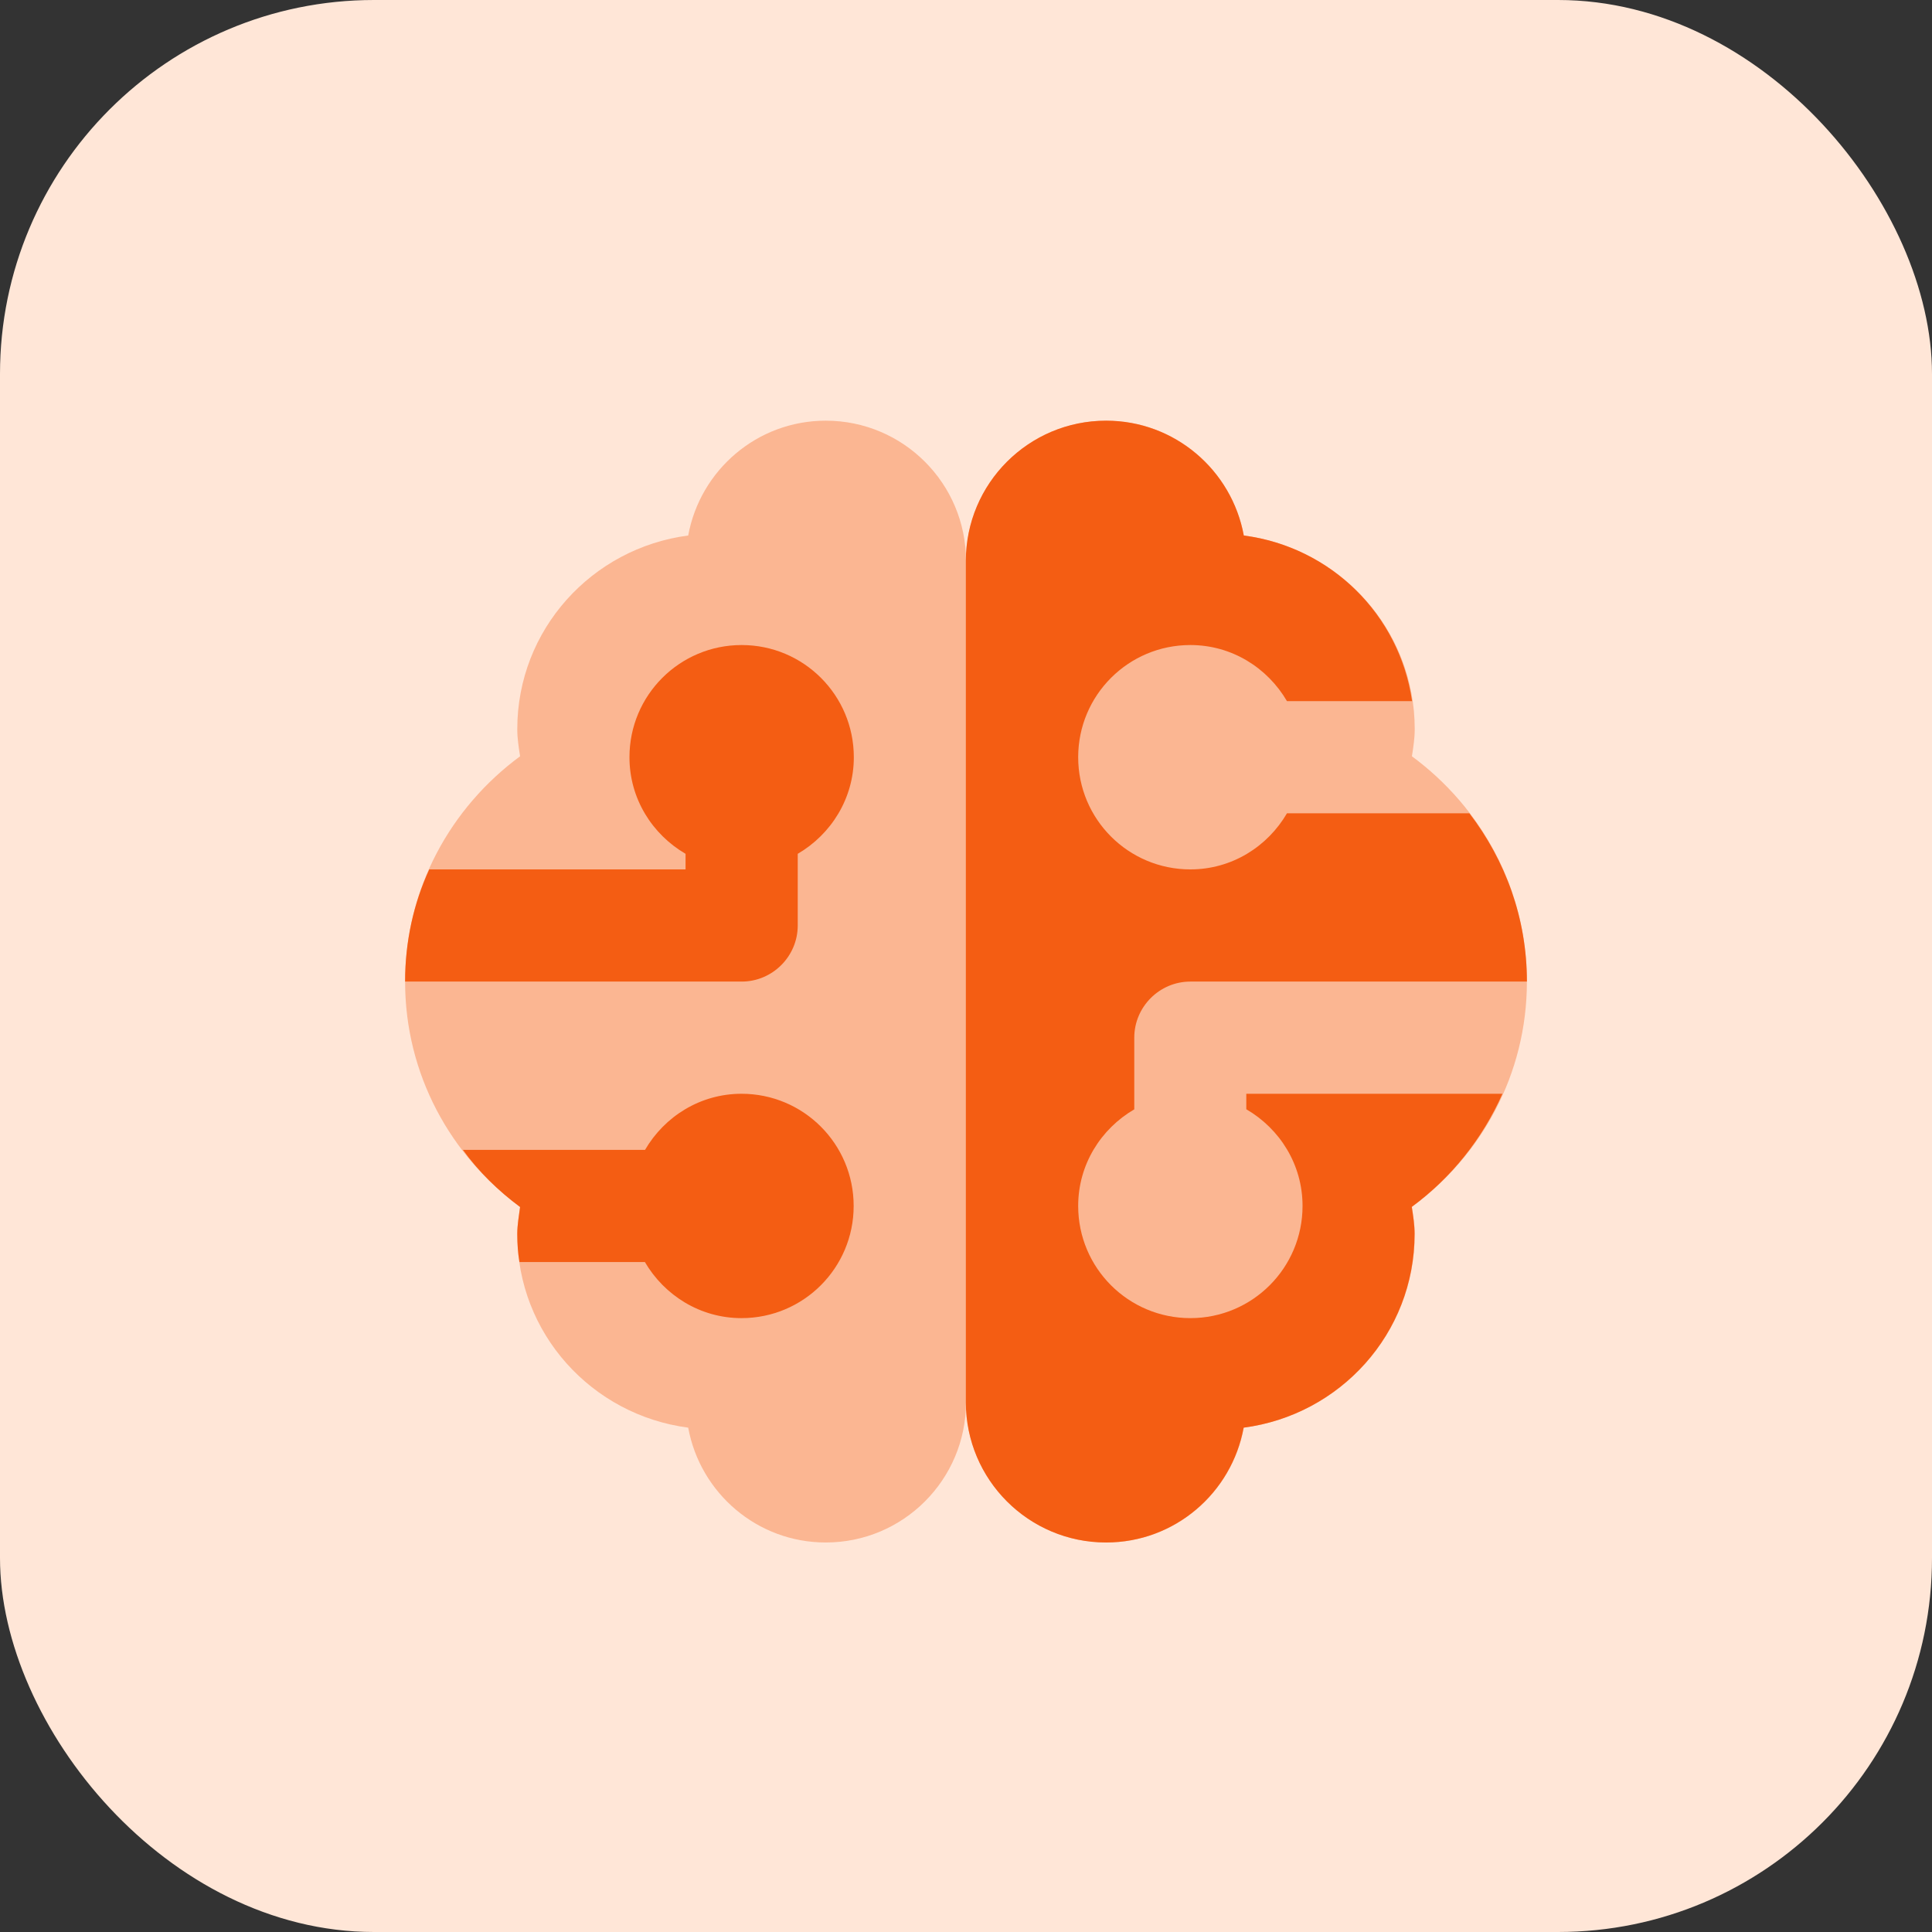
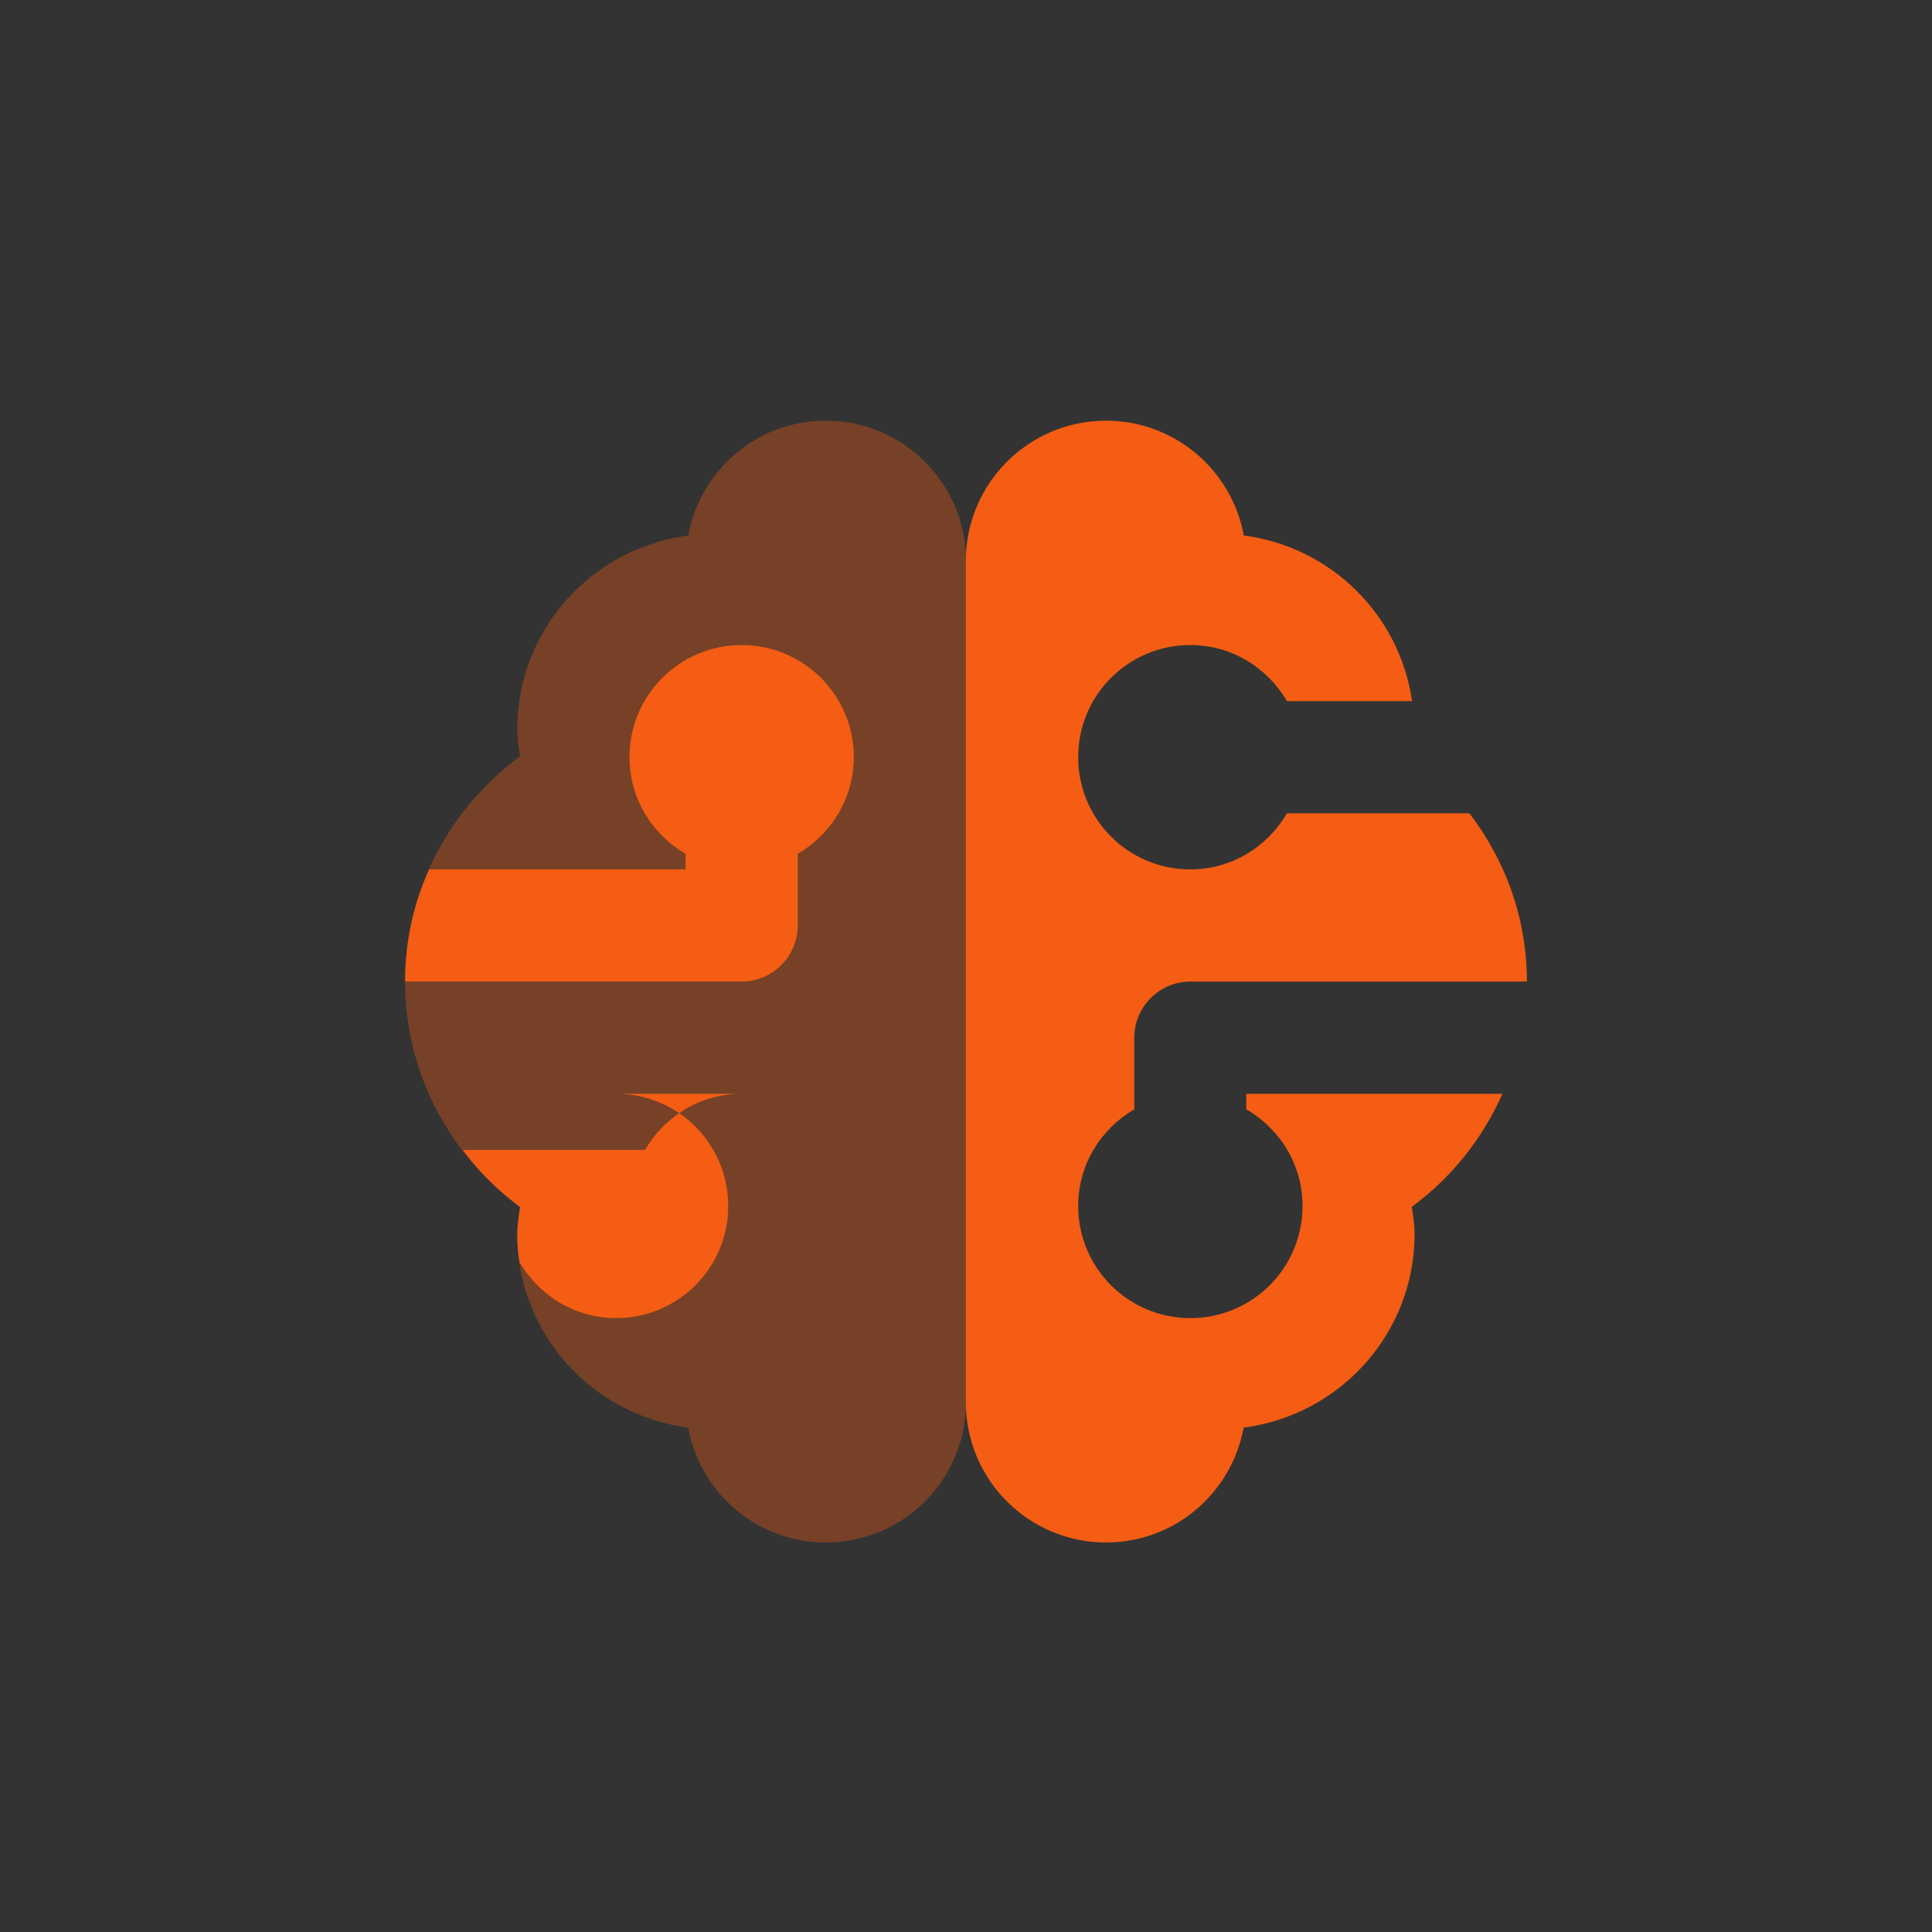
<svg xmlns="http://www.w3.org/2000/svg" id="Layer_1" data-name="Layer 1" viewBox="0 0 124 124">
  <rect x="0" y="0" width="124" height="124" fill="#333333" stroke="none" />
  <defs>
    <style>
      .cls-1 {
        fill: #ffe6d7;
      }

      .cls-2 {
        isolation: isolate;
        opacity: .35;
      }

      .cls-2, .cls-3 {
        fill: #f45d13;
      }
    </style>
  </defs>
-   <rect class="cls-1" width="124" height="124" rx="24" ry="24" />
  <path class="cls-2" d="M62,36c0-4.97-4.03-9-9-9-4.41,0-8.06,3.18-8.83,7.37-6.18.81-10.97,6.04-10.97,12.43,0,.59.09,1.16.18,1.74-4.45,3.28-7.38,8.51-7.38,14.46s2.92,11.19,7.38,14.46c-.08.57-.18,1.14-.18,1.74,0,6.4,4.79,11.62,10.97,12.43.77,4.19,4.42,7.37,8.83,7.37,4.97,0,9-4.03,9-9v-54Z" />
-   <path class="cls-2" d="M62,36c0-4.97,4.03-9,9-9,4.41,0,8.06,3.18,8.83,7.37,6.18.81,10.97,6.04,10.97,12.43,0,.59-.09,1.16-.18,1.74,4.45,3.28,7.38,8.51,7.38,14.46s-2.92,11.19-7.38,14.46c.08.57.18,1.14.18,1.74,0,6.4-4.79,11.62-10.97,12.43-.77,4.19-4.42,7.37-8.83,7.37-4.97,0-9-4.03-9-9v-54Z" />
  <path class="cls-3" d="M54.8,48.6c0-3.98-3.22-7.2-7.2-7.2s-7.2,3.22-7.2,7.2c0,2.66,1.46,4.95,3.6,6.2v1h-16.45c-1.01,2.2-1.55,4.64-1.55,7.2h21.6c1.98,0,3.6-1.62,3.6-3.6v-4.6c2.14-1.25,3.6-3.55,3.6-6.2Z" />
  <path class="cls-3" d="M80,71.2c2.14,1.25,3.6,3.54,3.6,6.2,0,3.98-3.22,7.2-7.2,7.2s-7.2-3.22-7.2-7.2c0-2.66,1.46-4.95,3.6-6.2v-4.6c0-1.98,1.62-3.6,3.6-3.6h21.6c0-4.08-1.39-7.79-3.69-10.8h-11.71c-1.25,2.14-3.54,3.6-6.2,3.6-3.98,0-7.2-3.22-7.2-7.2s3.22-7.2,7.2-7.2c2.66,0,4.95,1.46,6.2,3.6h8.03c-.8-5.55-5.21-9.9-10.8-10.63-.77-4.19-4.43-7.37-8.84-7.37-4.97,0-9,4.03-9,9v54c0,4.97,4.03,9,9,9,4.41,0,8.06-3.18,8.83-7.37,6.18-.81,10.97-6.04,10.97-12.43,0-.59-.09-1.16-.18-1.74,2.53-1.86,4.54-4.37,5.82-7.26h-16.44v1Z" />
-   <path class="cls-3" d="M47.6,70.2c-2.66,0-4.95,1.46-6.2,3.6h-11.69c1.01,1.4,2.27,2.63,3.67,3.67-.07.58-.18,1.12-.18,1.73s.04,1.22.14,1.8h8.05c1.25,2.14,3.55,3.6,6.2,3.6,3.98,0,7.2-3.22,7.2-7.2s-3.22-7.2-7.2-7.2Z" />
+   <path class="cls-3" d="M47.6,70.2c-2.66,0-4.95,1.46-6.2,3.6h-11.69c1.01,1.4,2.27,2.63,3.67,3.67-.07.58-.18,1.12-.18,1.73s.04,1.22.14,1.8c1.25,2.14,3.55,3.6,6.2,3.6,3.98,0,7.2-3.22,7.2-7.2s-3.22-7.2-7.2-7.2Z" />
</svg>